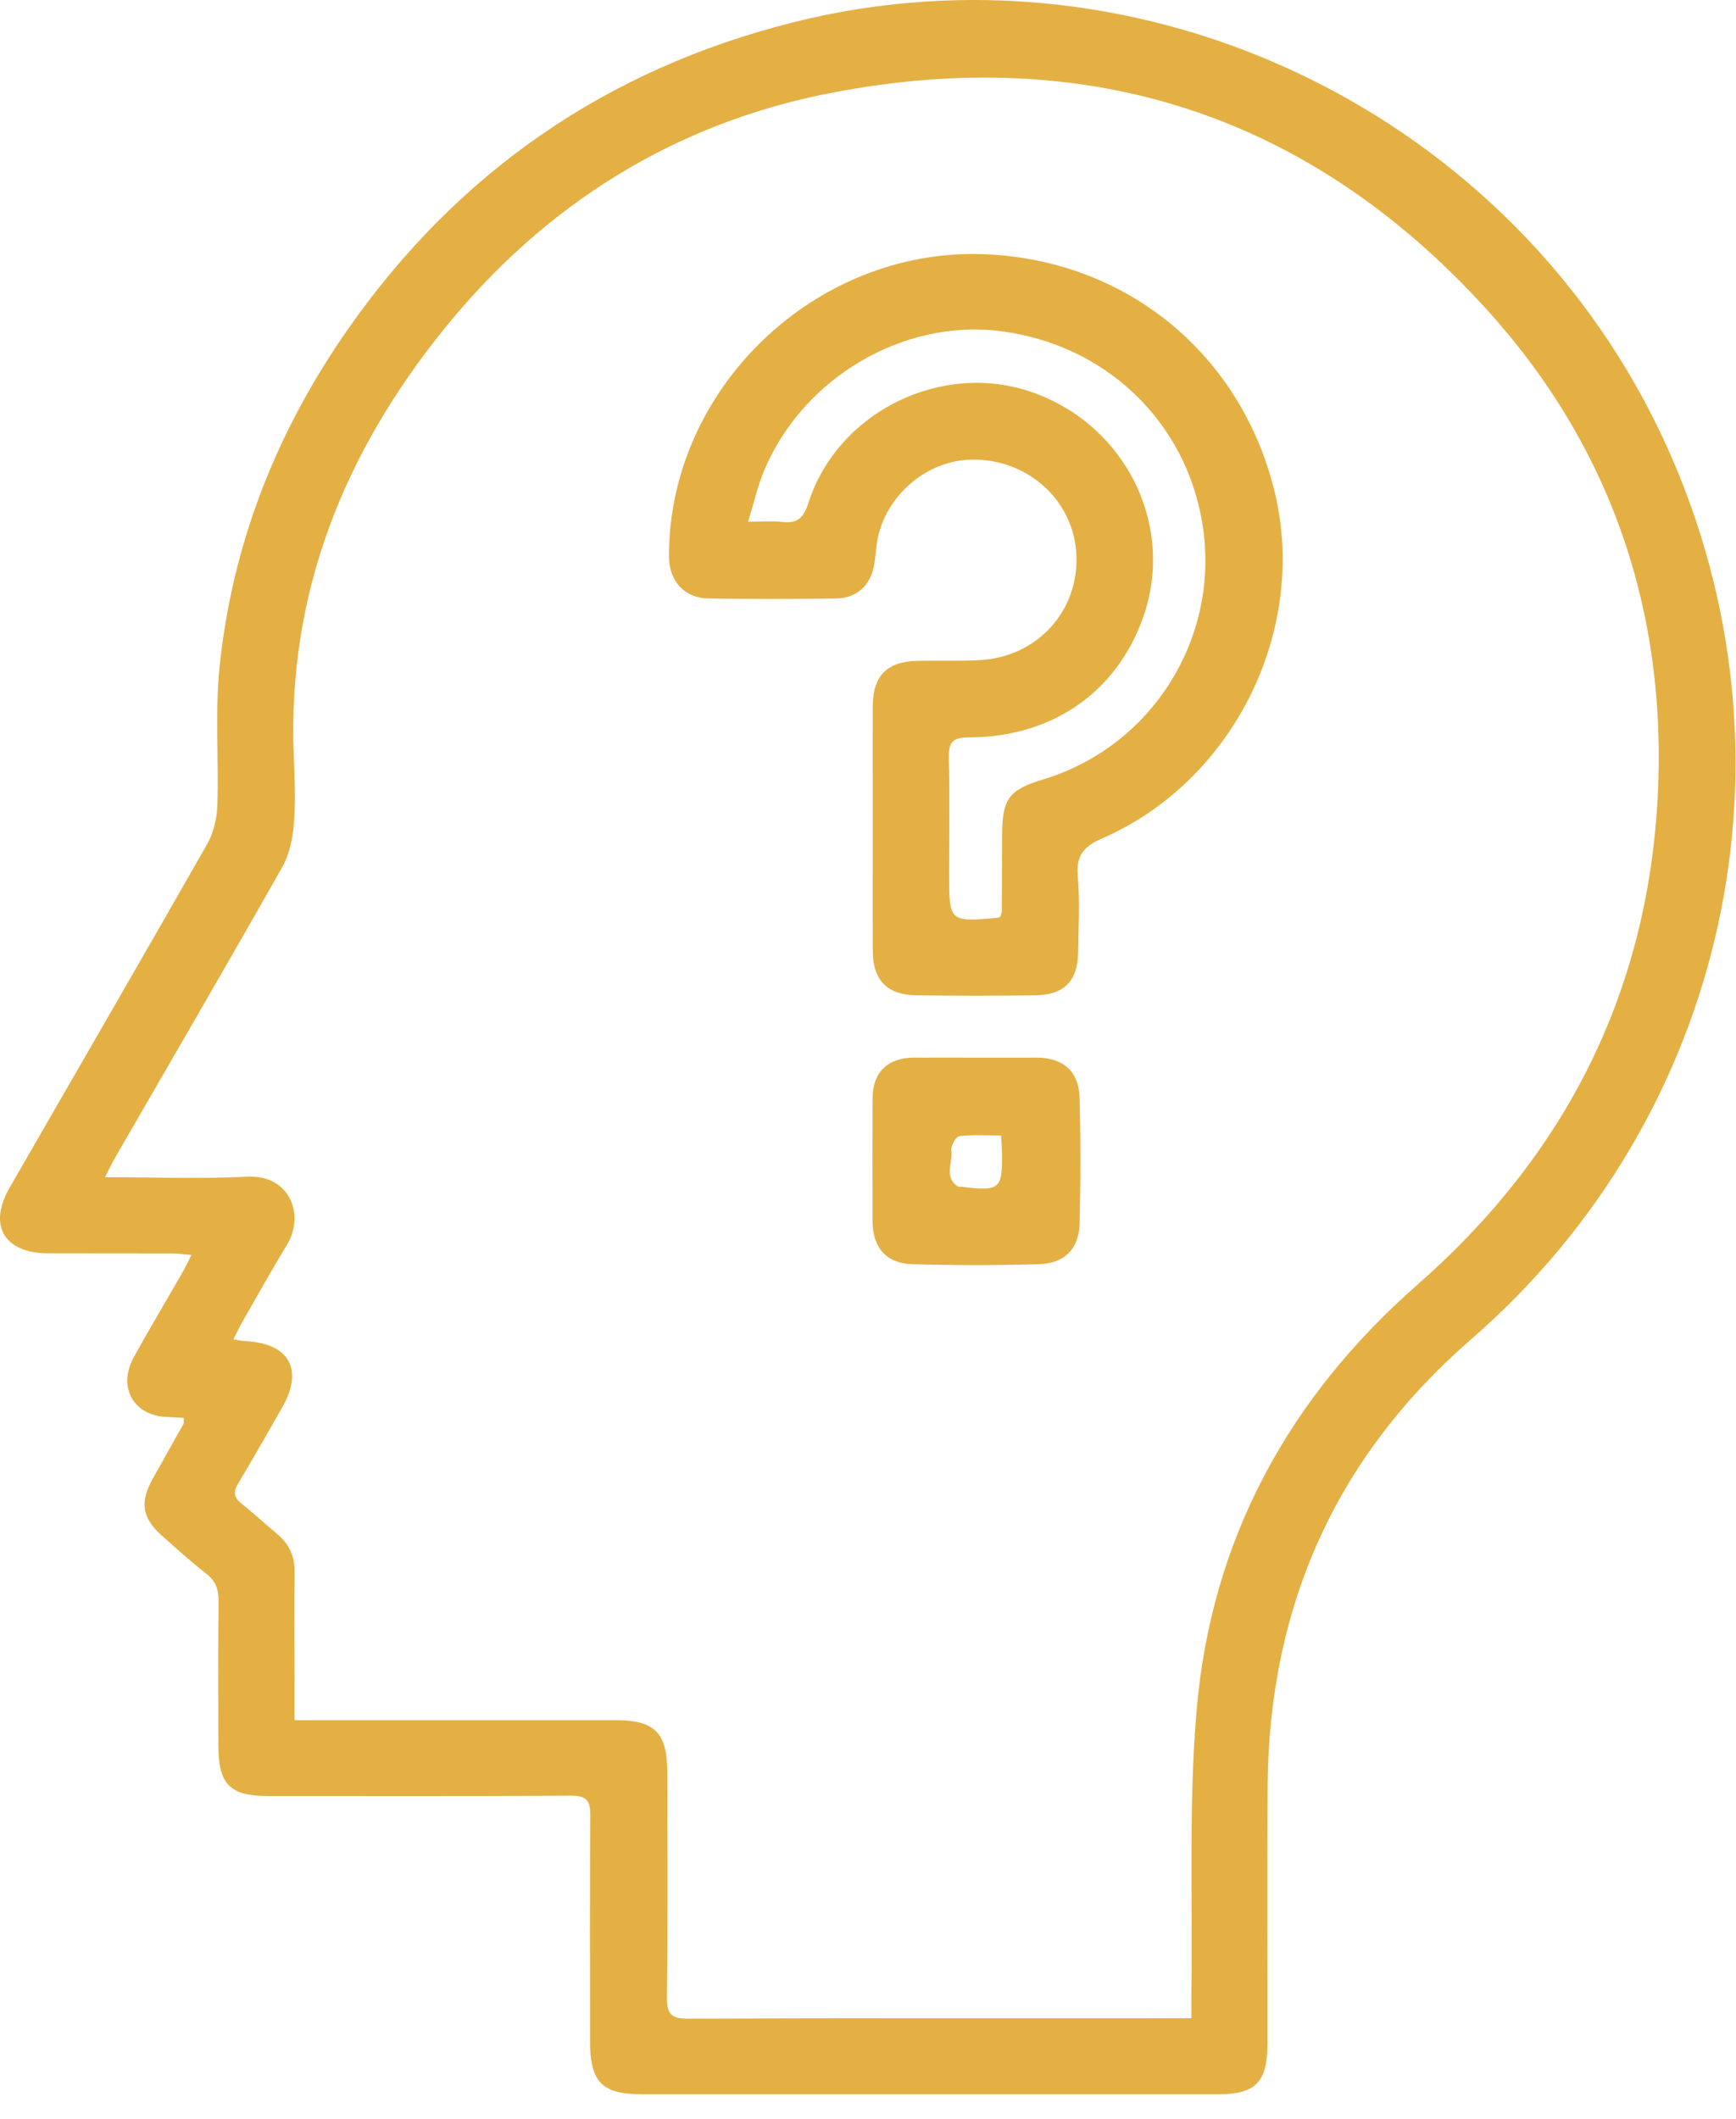
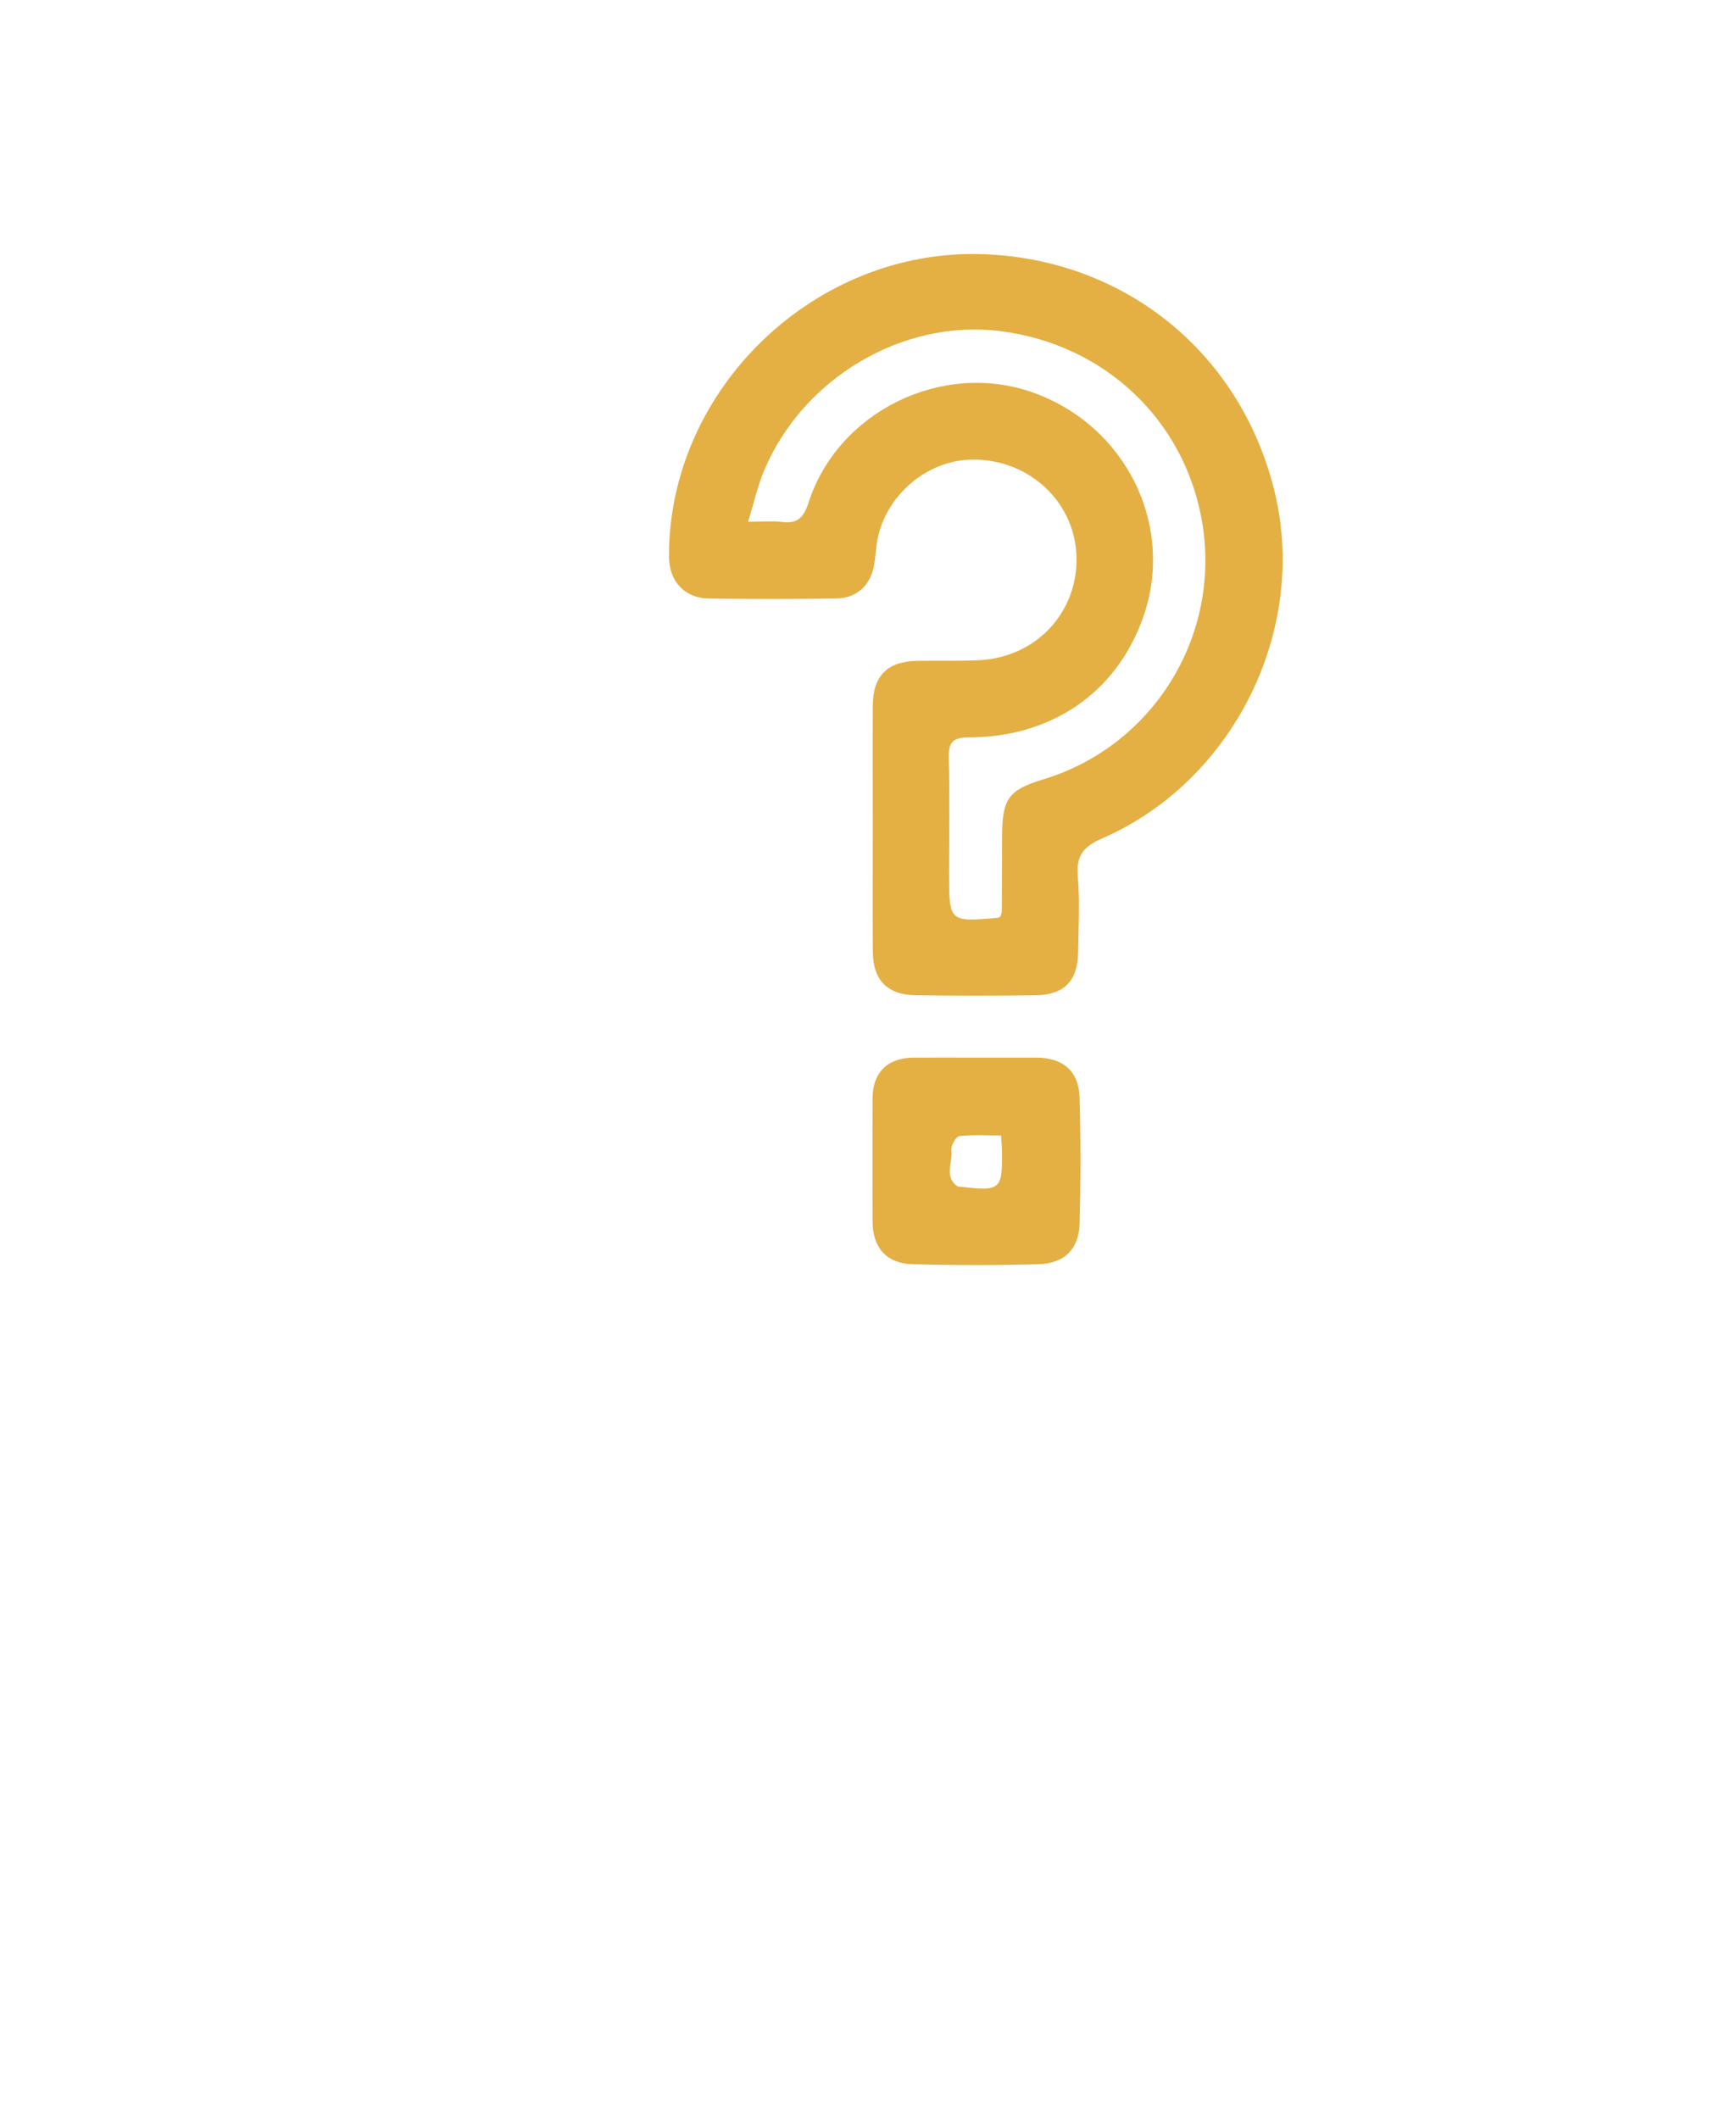
<svg xmlns="http://www.w3.org/2000/svg" width="59" height="72" viewBox="0 0 59 72" fill="none">
-   <path d="M6.242 48.179C6.031 48.168 5.85 48.156 5.668 48.149C4.536 48.105 3.987 47.131 4.547 46.117C5.092 45.131 5.671 44.161 6.231 43.184C6.314 43.04 6.383 42.889 6.506 42.645C6.246 42.623 6.055 42.592 5.864 42.592C4.452 42.588 3.042 42.592 1.631 42.588C0.147 42.584 -0.413 41.643 0.322 40.365C2.562 36.471 4.818 32.587 7.04 28.683C7.259 28.299 7.372 27.808 7.387 27.361C7.439 25.804 7.304 24.232 7.46 22.687C7.886 18.489 9.398 14.664 11.807 11.212C15.54 5.86 20.595 2.368 26.916 0.769C38.886 -2.259 51.532 3.881 56.643 15.157C61.419 25.696 58.728 37.931 49.999 45.508C45.402 49.5 43.132 54.584 43.082 60.66C43.058 63.595 43.078 66.529 43.075 69.464C43.074 70.752 42.668 71.163 41.403 71.163C34.875 71.164 28.347 71.164 21.819 71.163C20.458 71.163 20.055 70.751 20.054 69.365C20.052 66.807 20.042 64.248 20.063 61.691C20.067 61.18 19.928 61.013 19.396 61.017C15.972 61.04 12.548 61.028 9.124 61.029C7.812 61.029 7.424 60.641 7.422 59.311C7.419 57.673 7.412 56.036 7.428 54.4C7.432 54.011 7.33 53.725 7.014 53.477C6.496 53.072 6.007 52.631 5.514 52.193C4.828 51.588 4.743 51.053 5.191 50.247C5.538 49.623 5.892 49.003 6.239 48.379C6.255 48.351 6.242 48.307 6.242 48.179ZM10.01 58.451H10.807C14.174 58.451 17.54 58.449 20.907 58.451C22.26 58.451 22.679 58.872 22.68 60.248C22.682 62.787 22.696 65.325 22.667 67.865C22.66 68.431 22.81 68.597 23.388 68.595C28.862 68.572 34.335 68.581 39.808 68.581H40.49C40.49 68.249 40.486 67.991 40.49 67.731C40.535 64.517 40.394 61.287 40.67 58.092C41.172 52.289 43.806 47.485 48.176 43.652C53.178 39.265 55.976 33.775 56.336 27.139C56.678 20.827 54.771 15.185 50.514 10.501C44.514 3.901 36.998 1.469 28.263 3.153C22.928 4.18 18.512 6.948 15.096 11.176C11.692 15.388 9.76 20.163 9.984 25.679C10.016 26.448 10.05 27.224 9.988 27.989C9.947 28.495 9.834 29.04 9.588 29.473C7.718 32.776 5.806 36.056 3.908 39.344C3.8 39.531 3.711 39.725 3.57 40.001C5.255 40.001 6.834 40.061 8.404 39.984C9.855 39.913 10.371 41.285 9.752 42.3C9.223 43.167 8.731 44.055 8.226 44.935C8.127 45.107 8.046 45.288 7.934 45.511C8.116 45.539 8.222 45.567 8.33 45.571C9.831 45.64 10.331 46.537 9.587 47.831C9.09 48.693 8.604 49.563 8.09 50.416C7.919 50.701 7.95 50.883 8.203 51.087C8.614 51.415 8.998 51.777 9.406 52.111C9.828 52.457 10.022 52.887 10.014 53.439C9.996 54.623 10.008 55.808 10.01 56.993C10.01 57.456 10.01 57.92 10.01 58.451Z" fill="#E4B044" />
  <path d="M29.661 28.163C29.661 26.771 29.655 25.38 29.662 23.988C29.667 22.96 30.155 22.472 31.187 22.455C31.882 22.443 32.579 22.467 33.274 22.433C35.247 22.339 36.686 20.756 36.581 18.82C36.479 16.947 34.842 15.523 32.905 15.623C31.374 15.701 30.005 16.964 29.797 18.488C29.766 18.712 29.75 18.937 29.715 19.16C29.605 19.869 29.138 20.325 28.422 20.336C26.974 20.359 25.526 20.36 24.078 20.337C23.257 20.324 22.737 19.739 22.735 18.907C22.727 13.221 27.686 8.444 33.395 8.636C38.253 8.8 42.195 12.017 43.327 16.741C44.45 21.429 41.918 26.543 37.469 28.484C36.842 28.757 36.569 29.057 36.629 29.763C36.702 30.621 36.654 31.492 36.642 32.356C36.627 33.336 36.169 33.808 35.182 33.821C33.827 33.839 32.474 33.84 31.119 33.82C30.154 33.805 29.669 33.299 29.663 32.337C29.654 30.945 29.661 29.555 29.661 28.163ZM33.995 31.151C34.017 31.08 34.047 31.028 34.047 30.975C34.053 30.109 34.055 29.244 34.058 28.38C34.061 27.143 34.286 26.836 35.457 26.483C39.169 25.36 41.483 21.651 40.867 17.811C40.307 14.317 37.573 11.705 34.001 11.252C30.703 10.833 27.303 12.827 25.971 15.984C25.751 16.505 25.629 17.068 25.426 17.729C25.911 17.729 26.249 17.696 26.577 17.736C27.103 17.803 27.315 17.588 27.478 17.083C28.474 13.985 32.014 12.255 35.078 13.328C38.283 14.451 39.966 17.895 38.835 21.023C37.923 23.544 35.741 25.052 32.918 25.057C32.395 25.059 32.235 25.213 32.247 25.729C32.278 27.045 32.257 28.363 32.257 29.679C32.258 31.329 32.258 31.329 33.903 31.189C33.921 31.187 33.938 31.175 33.995 31.151Z" fill="#E4B044" />
  <path d="M33.199 35.938C33.877 35.938 34.553 35.937 35.23 35.938C36.123 35.942 36.664 36.395 36.69 37.289C36.731 38.715 36.729 40.146 36.691 41.574C36.669 42.445 36.178 42.934 35.297 42.958C33.869 42.998 32.439 42.998 31.011 42.958C30.119 42.933 29.657 42.389 29.654 41.498C29.65 40.107 29.649 38.715 29.654 37.325C29.657 36.439 30.166 35.942 31.057 35.938C31.771 35.935 32.485 35.938 33.199 35.938ZM34.021 38.585C33.521 38.585 33.054 38.551 32.601 38.607C32.486 38.622 32.311 38.938 32.333 39.091C32.39 39.501 32.066 39.987 32.549 40.317C32.574 40.334 32.622 40.321 32.658 40.325C34.003 40.487 34.077 40.423 34.051 39.089C34.05 38.959 34.037 38.831 34.021 38.585Z" fill="#E4B044" />
</svg>